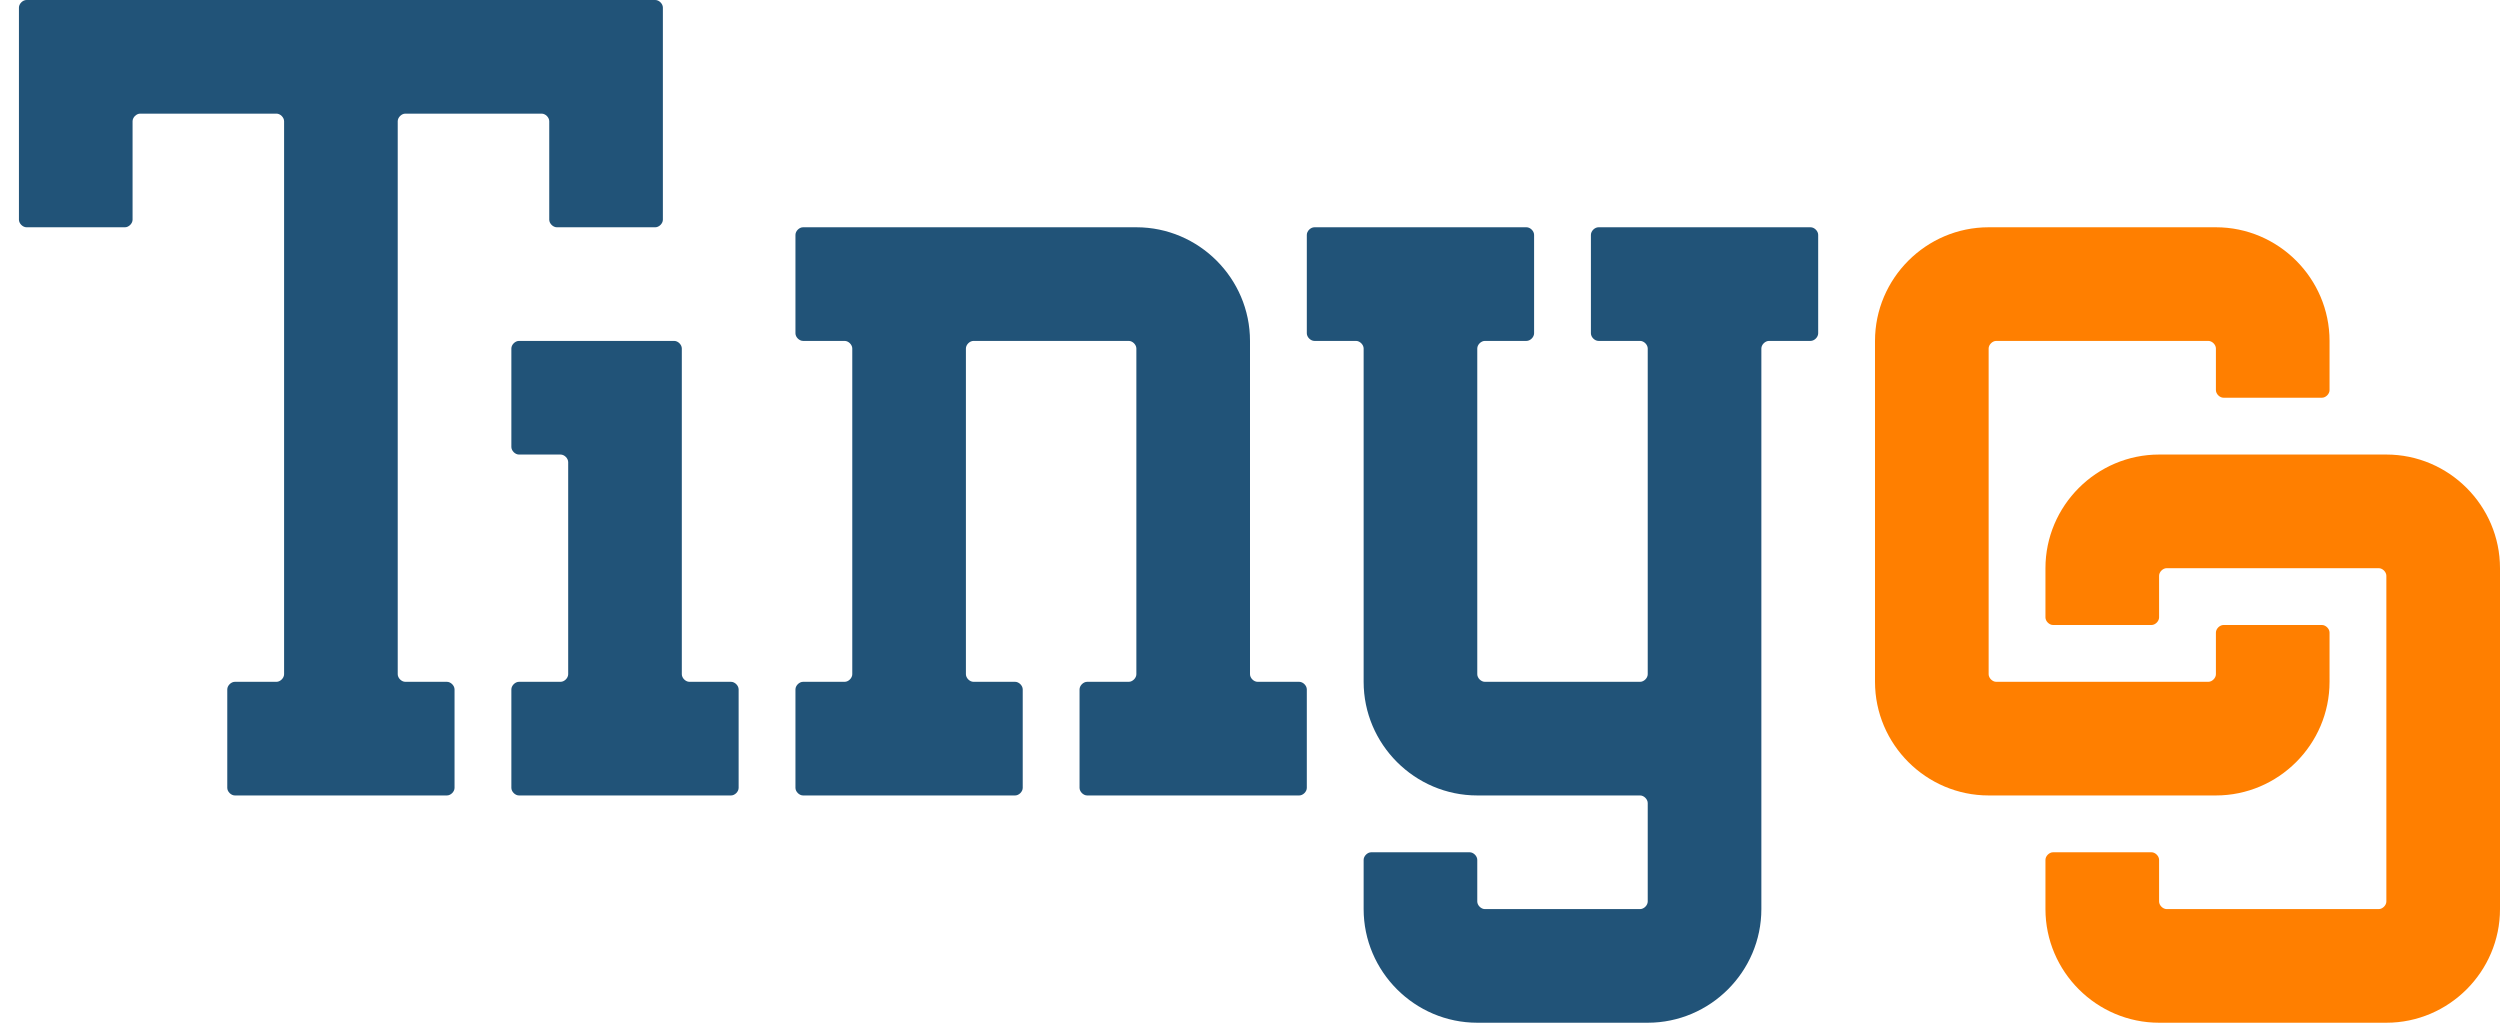
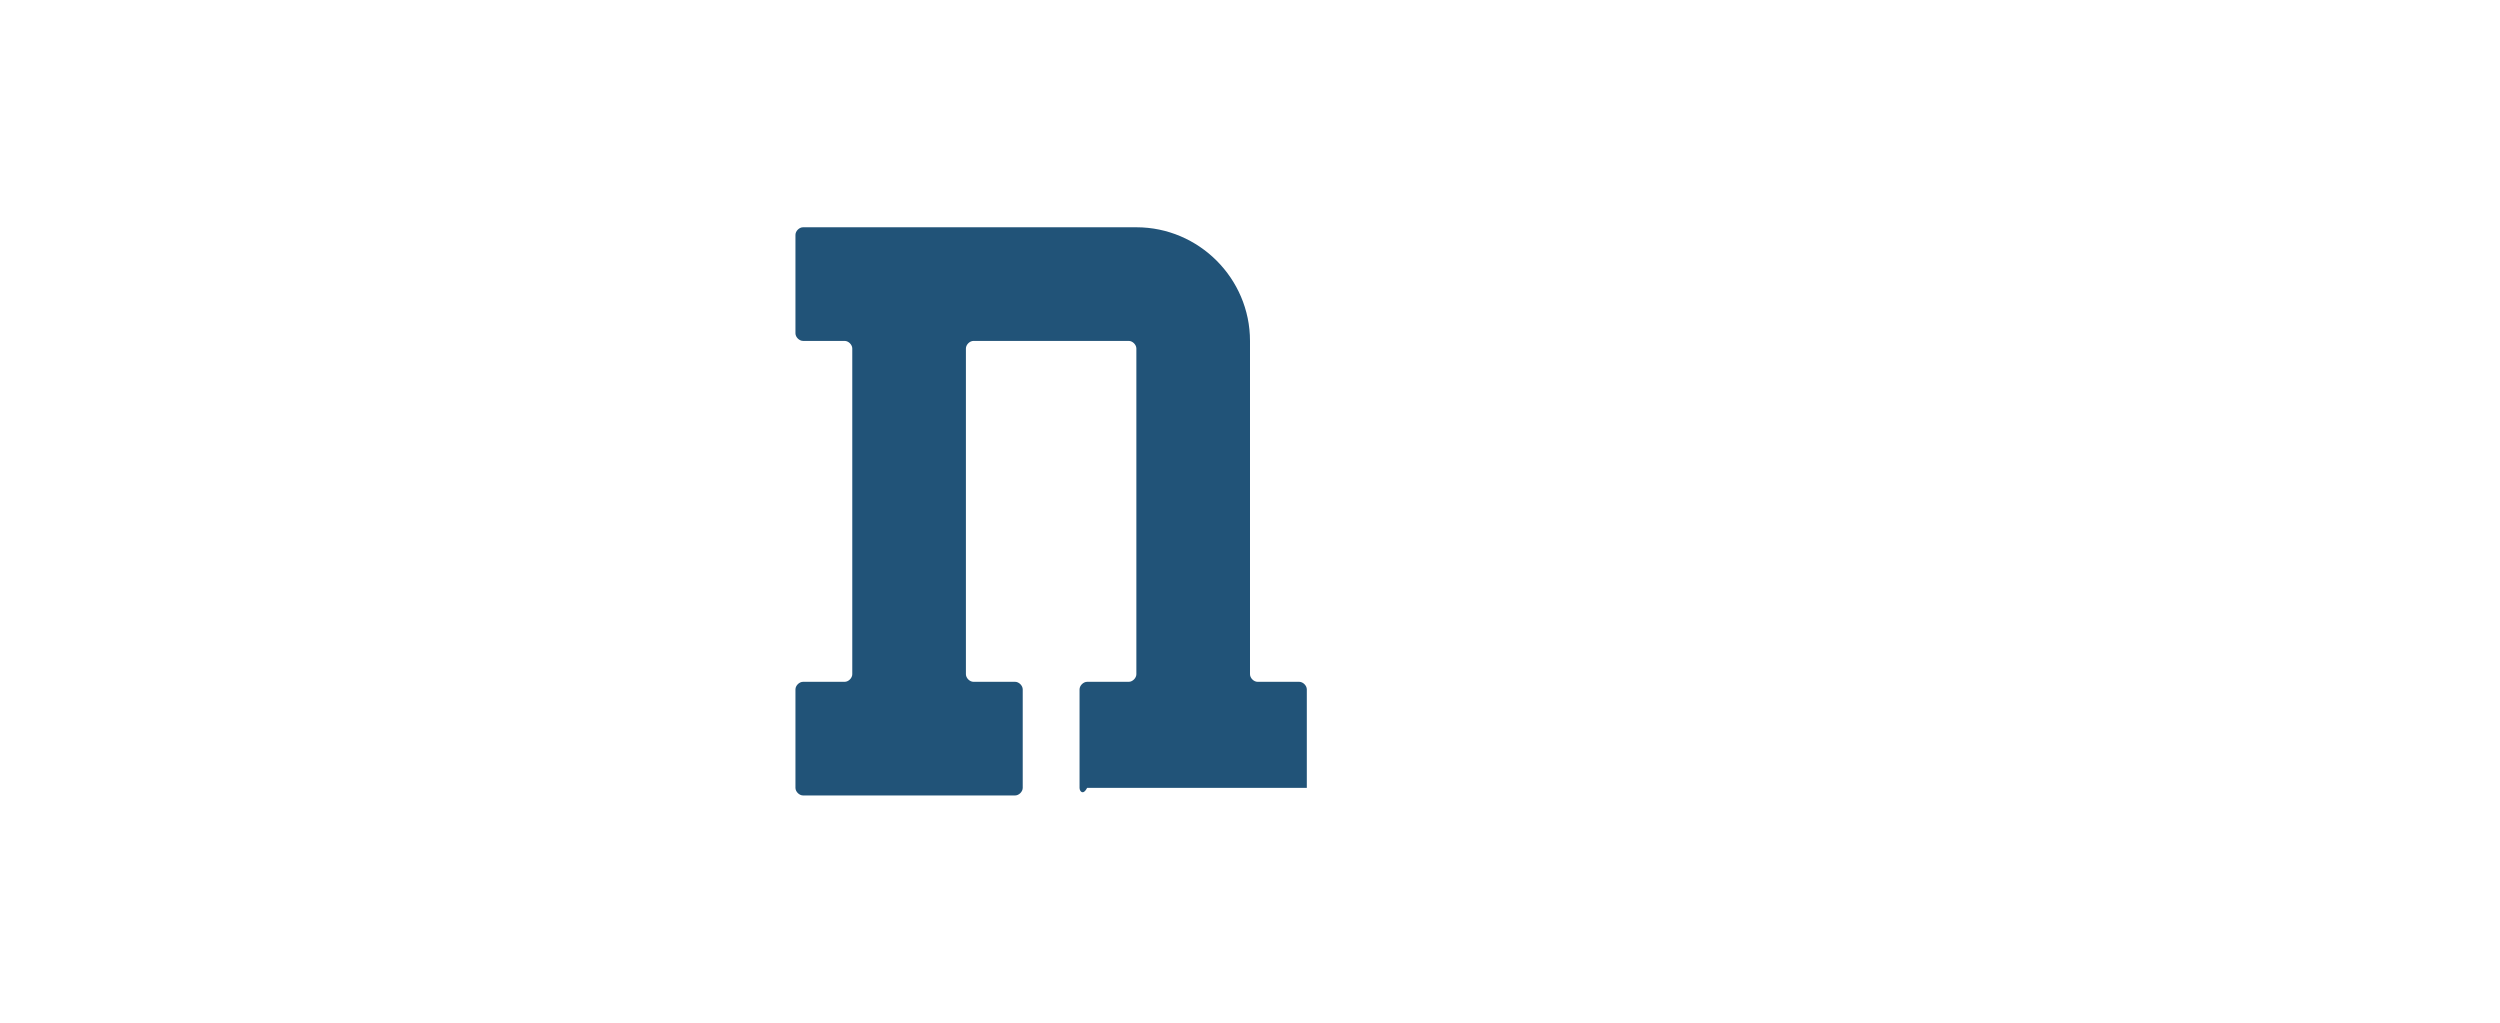
<svg xmlns="http://www.w3.org/2000/svg" xmlns:ns1="http://sodipodi.sourceforge.net/DTD/sodipodi-0.dtd" xmlns:ns2="http://www.inkscape.org/namespaces/inkscape" version="1.1" id="svg" x="0px" y="0px" viewBox="0 0 132 54" style="enable-background:new 0 0 132 54;" xml:space="preserve" ns1:docname="tinycc-logo.svg" ns2:version="0.92.5 (2060ec1f9f, 2020-04-08)">
  <defs id="defs7" />
  <ns1:namedview id="namedview5" pagecolor="#ffffff" bordercolor="#666666" borderopacity="1.0" ns2:pageshadow="2" ns2:pageopacity="0.0" ns2:pagecheckerboard="0" showgrid="false" ns2:zoom="11.431818" ns2:cx="68.055665" ns2:cy="26.986083" ns2:window-width="1871" ns2:window-height="1080" ns2:window-x="49" ns2:window-y="0" ns2:window-maximized="1" ns2:current-layer="svg" />
-   <path style="fill:#ff7f00;fill-opacity:1" d="m 117,20.6 v -2.2 c 0,-0.2 -0.2,-0.4 -0.4,-0.4 h -11.2 c -0.2,0 -0.4,0.2 -0.4,0.4 v 17.2 c 0,0.2 0.2,0.4 0.4,0.4 h 11.2 c 0.2,0 0.4,-0.2 0.4,-0.4 v -2.2 c 0,-0.2 0.2,-0.4 0.4,-0.4 h 5.2 c 0.2,0 0.4,0.2 0.4,0.4 V 36 c 0,3.3 -2.7,6 -6,6 h -12 c -3.3,0 -6,-2.7 -6,-6 V 18 c 0,-3.3 2.7,-6 6,-6 h 12 c 3.3,0 6,2.7 6,6 v 2.6 c 0,0.2 -0.2,0.4 -0.4,0.4 h -5.2 c -0.2,0 -0.4,-0.2 -0.4,-0.4 z" id="path17" />
-   <path style="fill:#215378;" d="m 21,6.4 v 29.2 c 0,0.2 0.2,0.4 0.4,0.4 h 2.2 c 0.2,0 0.4,0.2 0.4,0.4 v 5.2 C 24,41.8 23.8,42 23.6,42 H 12.4 C 12.2,42 12,41.8 12,41.6 V 36.4 C 12,36.2 12.2,36 12.4,36 h 2.2 C 14.8,36 15,35.8 15,35.6 V 6.4 C 15,6.2 14.8,6 14.6,6 H 7.4 C 7.2,6 7,6.2 7,6.4 v 5.2 C 7,11.8 6.8,12 6.6,12 H 1.4 C 1.2,12 1,11.8 1,11.6 V 0.4 C 1,0.2 1.2,0 1.4,0 H 34.6 C 34.8,0 35,0.2 35,0.4 V 11.6 C 35,11.8 34.8,12 34.6,12 H 29.4 C 29.2,12 29,11.8 29,11.6 V 6.4 C 29,6.2 28.8,6 28.6,6 H 21.4 C 21.2,6 21,6.2 21,6.4 Z" id="path15" />
-   <path style="fill:#215378;" d="m 84.4,12 h 11.2 c 0.2,0 0.4,0.2 0.4,0.4 v 5.2 C 96,17.8 95.8,18 95.6,18 H 93.4 C 93.2,18 93,18.2 93,18.4 V 48 c 0,3.3 -2.7,6 -6,6 h -9 c -3.3,0 -6,-2.7 -6,-6 V 45.4 C 72,45.2 72.2,45 72.4,45 h 5.2 c 0.2,0 0.4,0.2 0.4,0.4 v 2.2 c 0,0.2 0.2,0.4 0.4,0.4 h 8.2 C 86.8,48 87,47.8 87,47.6 V 42.4 C 87,42.2 86.8,42 86.6,42 H 78 c -3.3,0 -6,-2.7 -6,-6 V 18.4 C 72,18.2 71.8,18 71.6,18 H 69.4 C 69.2,18 69,17.8 69,17.6 V 12.4 C 69,12.2 69.2,12 69.4,12 h 11.2 c 0.2,0 0.4,0.2 0.4,0.4 v 5.2 C 81,17.8 80.8,18 80.6,18 H 78.4 C 78.2,18 78,18.2 78,18.4 v 17.2 c 0,0.2 0.2,0.4 0.4,0.4 h 8.2 C 86.8,36 87,35.8 87,35.6 V 18.4 C 87,18.2 86.8,18 86.6,18 H 84.4 C 84.2,18 84,17.8 84,17.6 V 12.4 C 84,12.2 84.2,12 84.4,12 Z" id="path13" />
-   <path style="fill:#215378;" d="M 42.4,12 H 60 c 3.3,0 6,2.7 6,6 v 17.6 c 0,0.2 0.2,0.4 0.4,0.4 h 2.2 c 0.2,0 0.4,0.2 0.4,0.4 v 5.2 C 69,41.8 68.8,42 68.6,42 H 57.4 C 57.2,42 57,41.8 57,41.6 V 36.4 C 57,36.2 57.2,36 57.4,36 h 2.2 C 59.8,36 60,35.8 60,35.6 V 18.4 C 60,18.2 59.8,18 59.6,18 H 51.4 C 51.2,18 51,18.2 51,18.4 v 17.2 c 0,0.2 0.2,0.4 0.4,0.4 h 2.2 c 0.2,0 0.4,0.2 0.4,0.4 v 5.2 C 54,41.8 53.8,42 53.6,42 H 42.4 C 42.2,42 42,41.8 42,41.6 V 36.4 C 42,36.2 42.2,36 42.4,36 h 2.2 C 44.8,36 45,35.8 45,35.6 V 18.4 C 45,18.2 44.8,18 44.6,18 H 42.4 C 42.2,18 42,17.8 42,17.6 V 12.4 C 42,12.2 42.2,12 42.4,12 Z" id="path11" />
-   <path style="fill:#215378;" d="M 27,41.6 V 36.4 C 27,36.2 27.2,36 27.4,36 h 2.2 C 29.8,36 30,35.8 30,35.6 V 24.4 C 30,24.2 29.8,24 29.6,24 H 27.4 C 27.2,24 27,23.8 27,23.6 V 18.4 C 27,18.2 27.2,18 27.4,18 h 8.2 c 0.2,0 0.4,0.2 0.4,0.4 v 17.2 c 0,0.2 0.2,0.4 0.4,0.4 h 2.2 c 0.2,0 0.4,0.2 0.4,0.4 v 5.2 C 39,41.8 38.8,42 38.6,42 H 27.4 C 27.2,42 27,41.8 27,41.6 Z" id="path2" />
-   <path style="fill:#ff7f00;fill-opacity:1" d="M 108,45.4 V 48 c 0,3.3 2.7,6 6,6 h 12 c 3.3,0 6,-2.7 6,-6 V 30 c 0,-3.3 -2.7,-6 -6,-6 h -12 c -3.3,0 -6,2.7 -6,6 v 2.6 c 0,0.2 0.2,0.4 0.4,0.4 h 5.2 c 0.2,0 0.4,-0.2 0.4,-0.4 v -2.2 c 0,-0.2 0.2,-0.4 0.4,-0.4 h 11.2 c 0.2,0 0.4,0.2 0.4,0.4 v 17.2 c 0,0.2 -0.2,0.4 -0.4,0.4 h -11.2 c -0.2,0 -0.4,-0.2 -0.4,-0.4 v -2.2 c 0,-0.2 -0.2,-0.4 -0.4,-0.4 h -5.2 c -0.2,0 -0.4,0.2 -0.4,0.4 z" id="path19" ns2:connector-curvature="0" />
+   <path style="fill:#215378;" d="M 42.4,12 H 60 c 3.3,0 6,2.7 6,6 v 17.6 c 0,0.2 0.2,0.4 0.4,0.4 h 2.2 c 0.2,0 0.4,0.2 0.4,0.4 v 5.2 H 57.4 C 57.2,42 57,41.8 57,41.6 V 36.4 C 57,36.2 57.2,36 57.4,36 h 2.2 C 59.8,36 60,35.8 60,35.6 V 18.4 C 60,18.2 59.8,18 59.6,18 H 51.4 C 51.2,18 51,18.2 51,18.4 v 17.2 c 0,0.2 0.2,0.4 0.4,0.4 h 2.2 c 0.2,0 0.4,0.2 0.4,0.4 v 5.2 C 54,41.8 53.8,42 53.6,42 H 42.4 C 42.2,42 42,41.8 42,41.6 V 36.4 C 42,36.2 42.2,36 42.4,36 h 2.2 C 44.8,36 45,35.8 45,35.6 V 18.4 C 45,18.2 44.8,18 44.6,18 H 42.4 C 42.2,18 42,17.8 42,17.6 V 12.4 C 42,12.2 42.2,12 42.4,12 Z" id="path11" />
</svg>